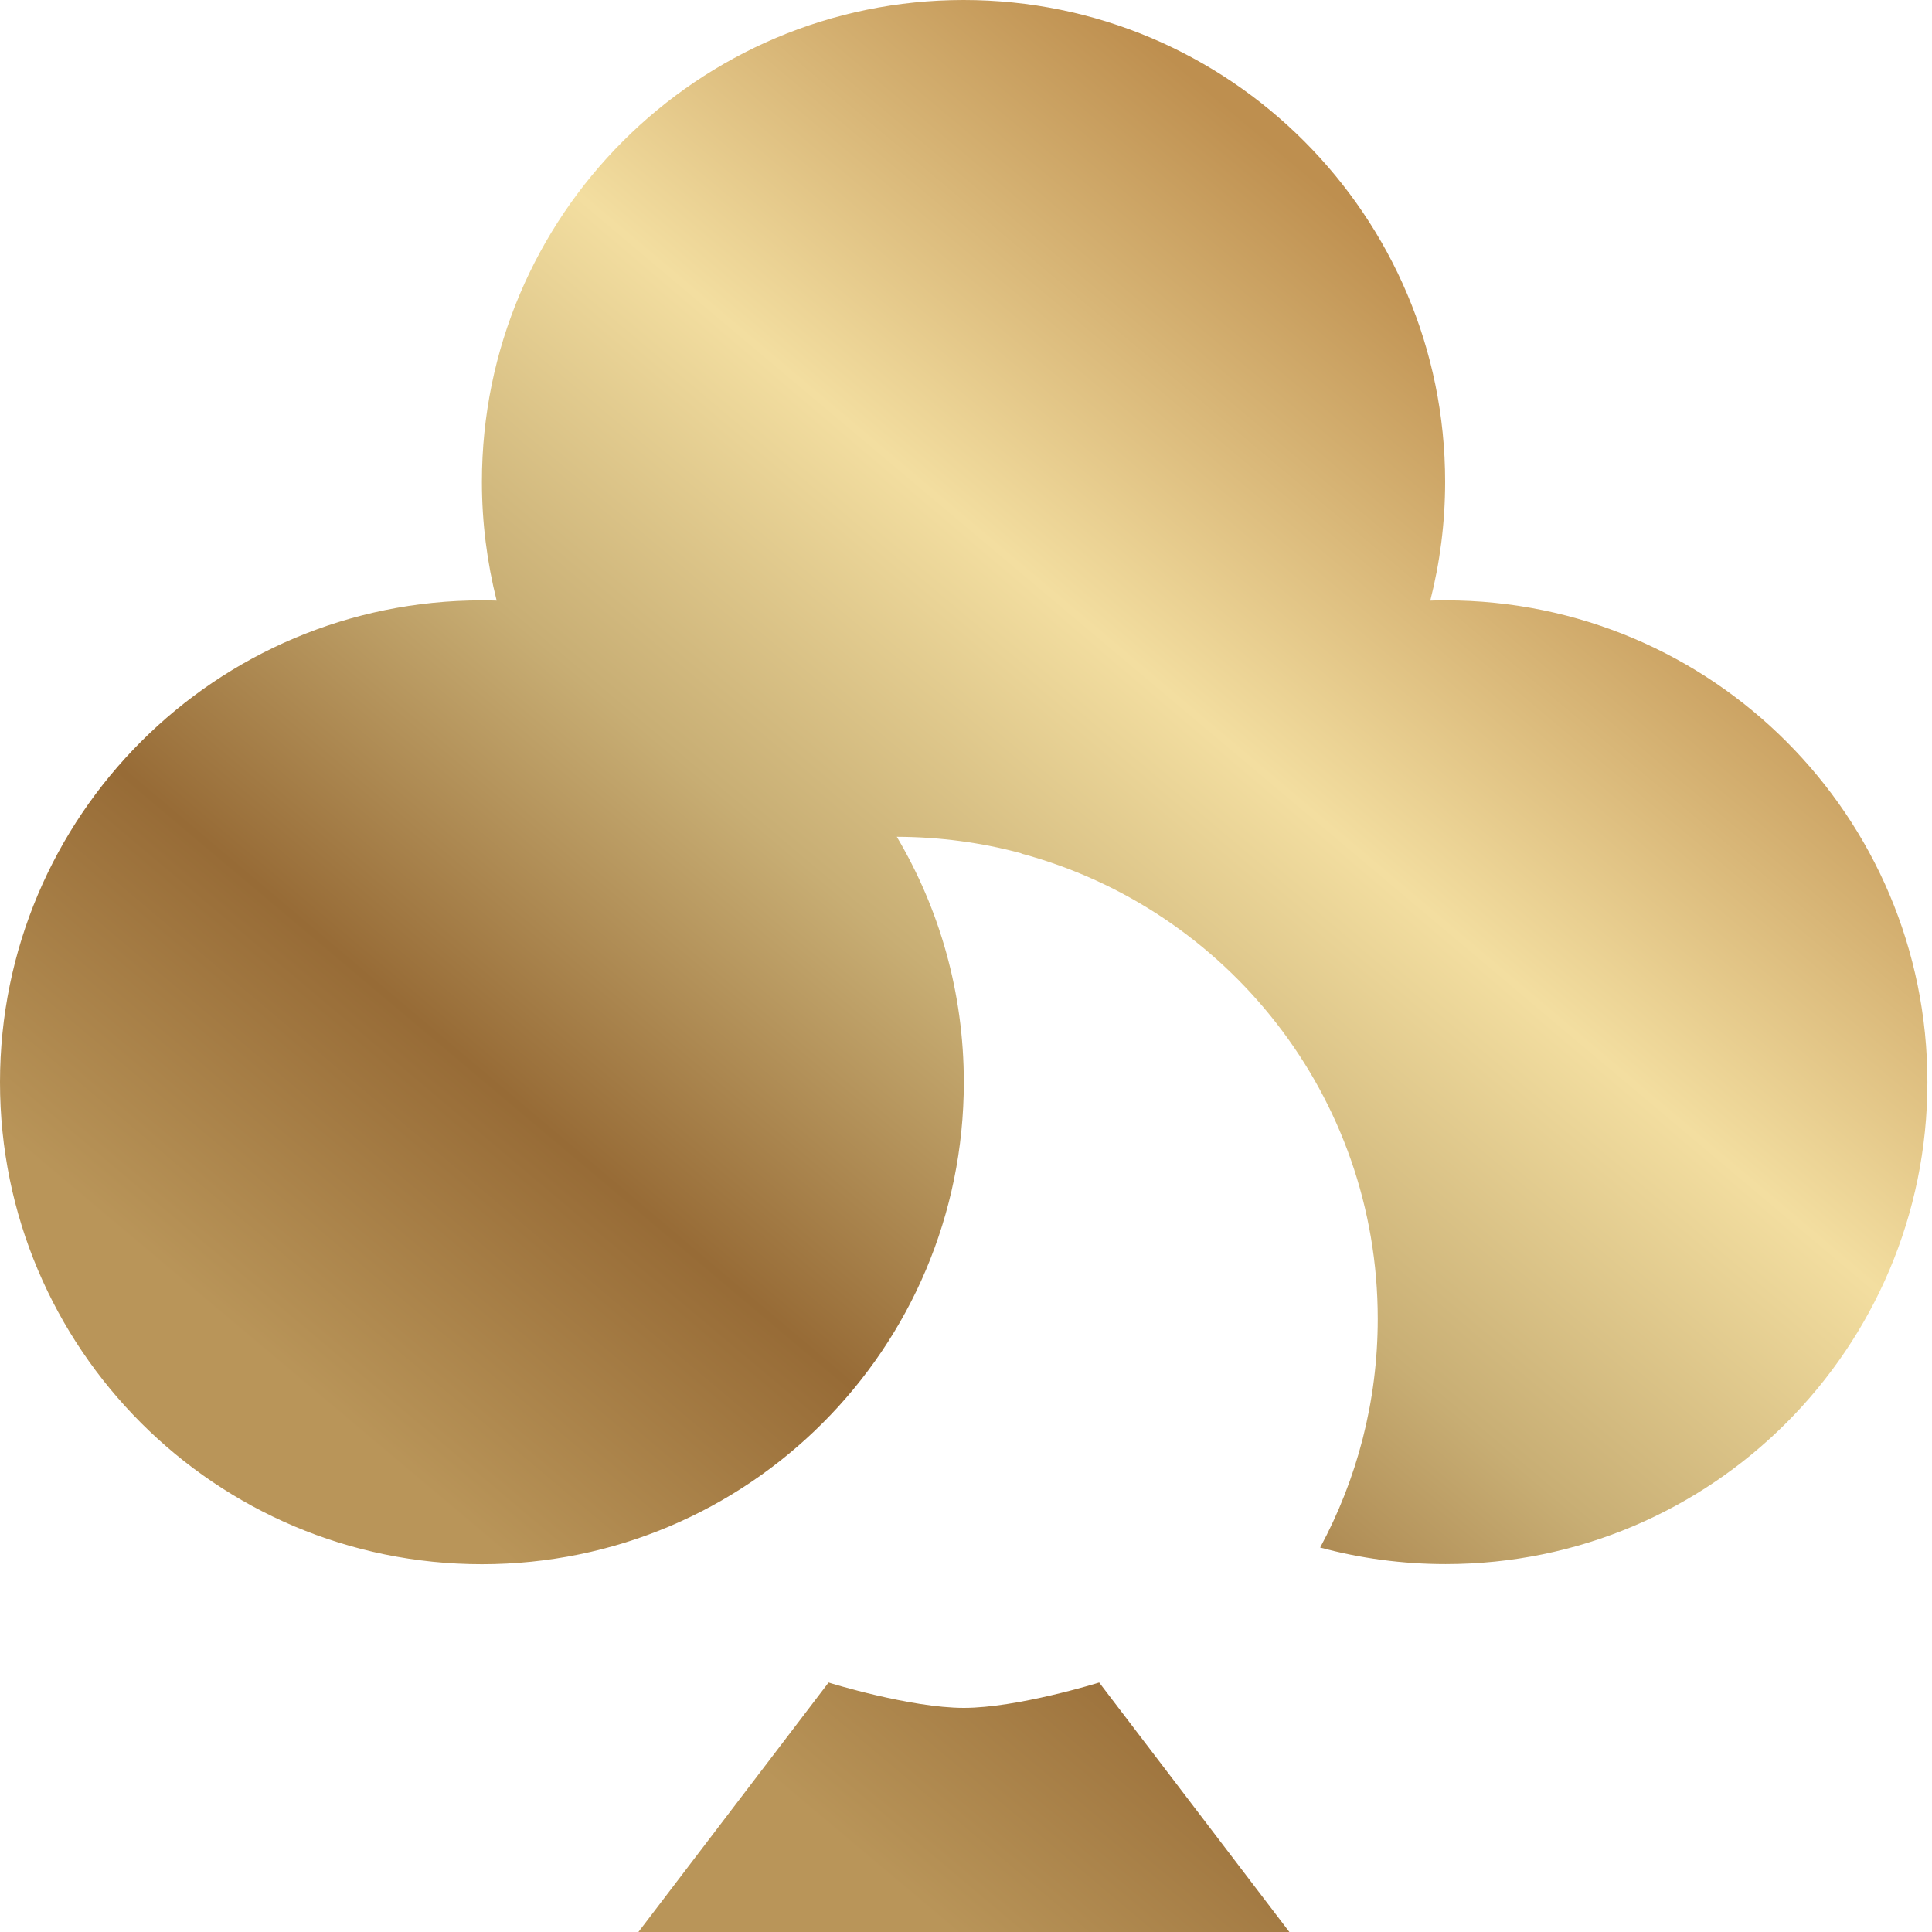
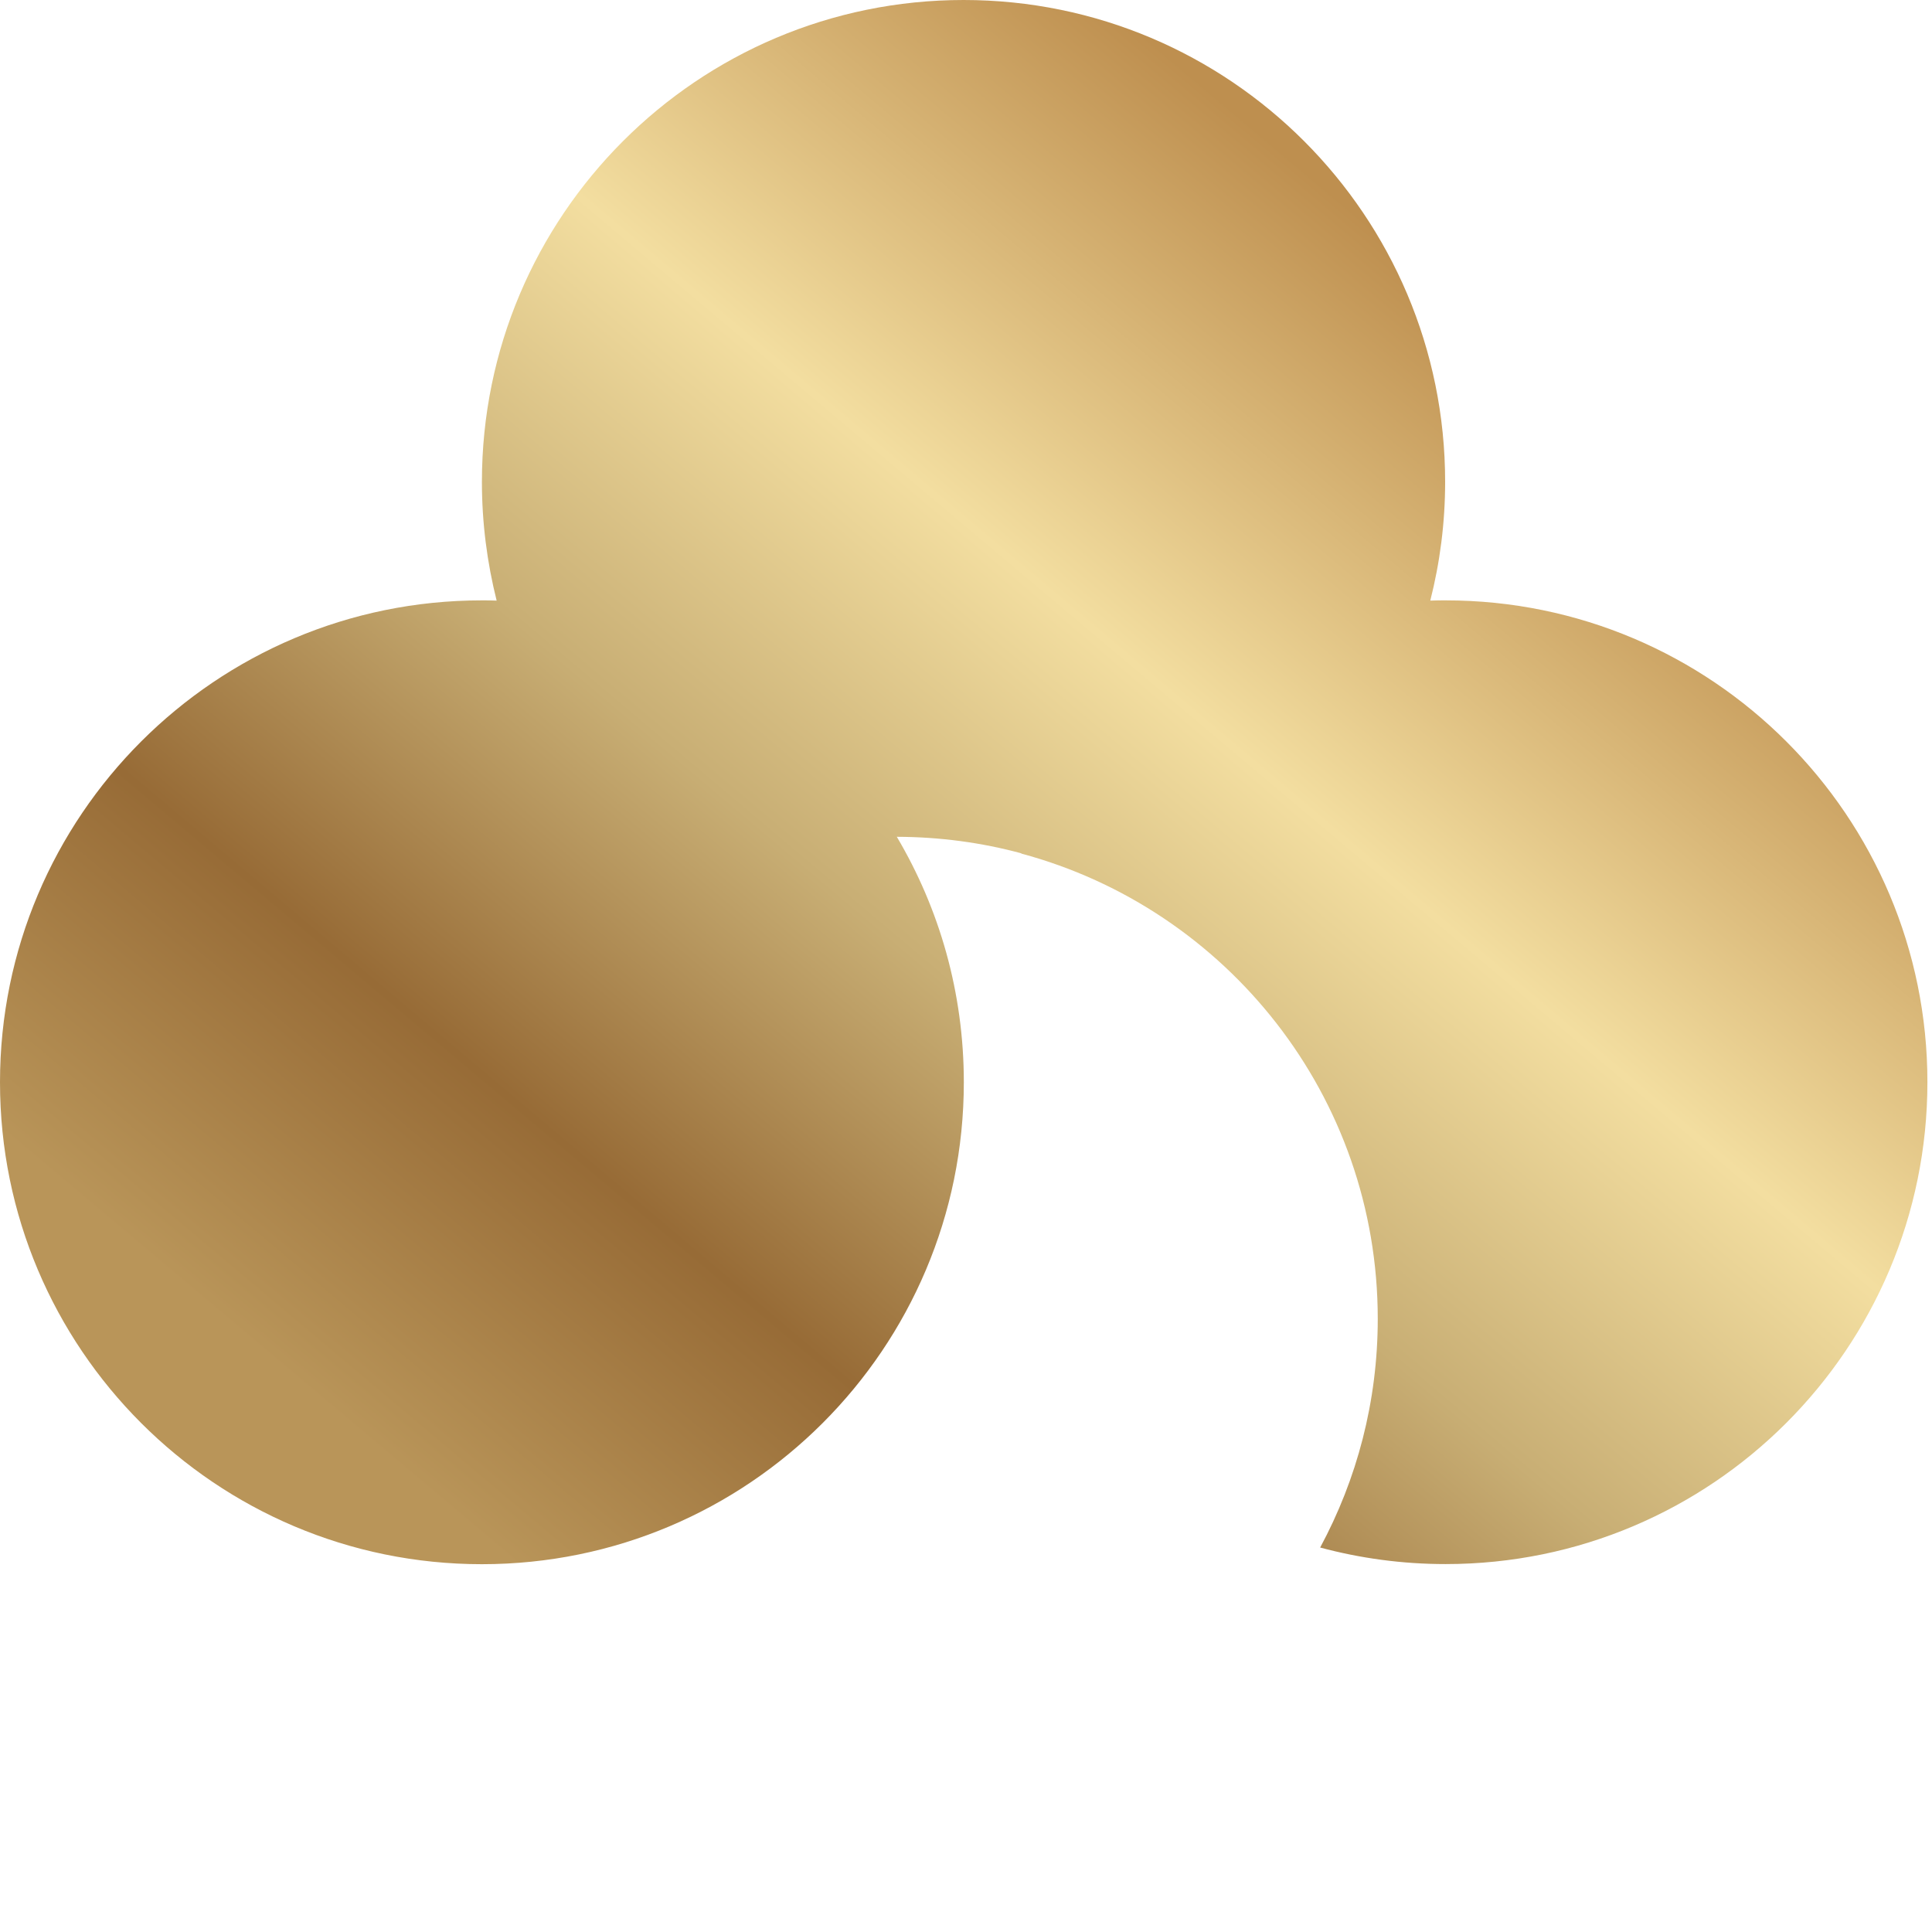
<svg xmlns="http://www.w3.org/2000/svg" width="16" height="16" viewBox="0 0 16 16" fill="none">
-   <path d="M10.678 16H5.287L6.862 13.934C6.869 13.937 7.54 14.144 7.982 14.144C8.426 14.144 9.097 13.936 9.103 13.934L10.678 16Z" fill="url(#paint0_linear_6_251)" />
  <path d="M7.98 0C10.182 0 11.968 1.786 11.968 3.99C11.968 4.33 11.925 4.659 11.845 4.974C11.887 4.972 11.93 4.972 11.972 4.972C14.176 4.972 15.962 6.758 15.962 8.962C15.962 11.166 14.176 12.953 11.972 12.953C11.612 12.953 11.264 12.905 10.933 12.816C11.237 12.252 11.41 11.607 11.41 10.922C11.41 9.078 10.159 7.526 8.458 7.069C8.458 7.068 8.458 7.067 8.459 7.067C8.13 6.978 7.784 6.931 7.427 6.93C7.78 7.526 7.982 8.22 7.982 8.963C7.982 11.167 6.195 12.954 3.991 12.954C1.787 12.954 0 11.167 0 8.963C3.23202e-05 6.758 1.787 4.972 3.991 4.972C4.032 4.972 4.073 4.972 4.113 4.974C4.034 4.659 3.991 4.33 3.991 3.99C3.991 1.787 5.777 8.84902e-05 7.98 0Z" fill="url(#paint1_linear_6_251)" />
  <defs>
    <linearGradient id="paint0_linear_6_251" x1="12.29" y1="2.667" x2="3.893" y2="12.639" gradientUnits="userSpaceOnUse">
      <stop stop-color="#BE8F4F" />
      <stop offset="0.309" stop-color="#F3DEA0" />
      <stop offset="0.541" stop-color="#C8AE74" />
      <stop offset="0.775" stop-color="#976B36" />
      <stop offset="1" stop-color="#B99559" />
    </linearGradient>
    <linearGradient id="paint1_linear_6_251" x1="12.29" y1="2.667" x2="3.893" y2="12.639" gradientUnits="userSpaceOnUse">
      <stop stop-color="#BE8F4F" />
      <stop offset="0.309" stop-color="#F3DEA0" />
      <stop offset="0.541" stop-color="#C8AE74" />
      <stop offset="0.775" stop-color="#976B36" />
      <stop offset="1" stop-color="#B99559" />
    </linearGradient>
  </defs>
</svg>